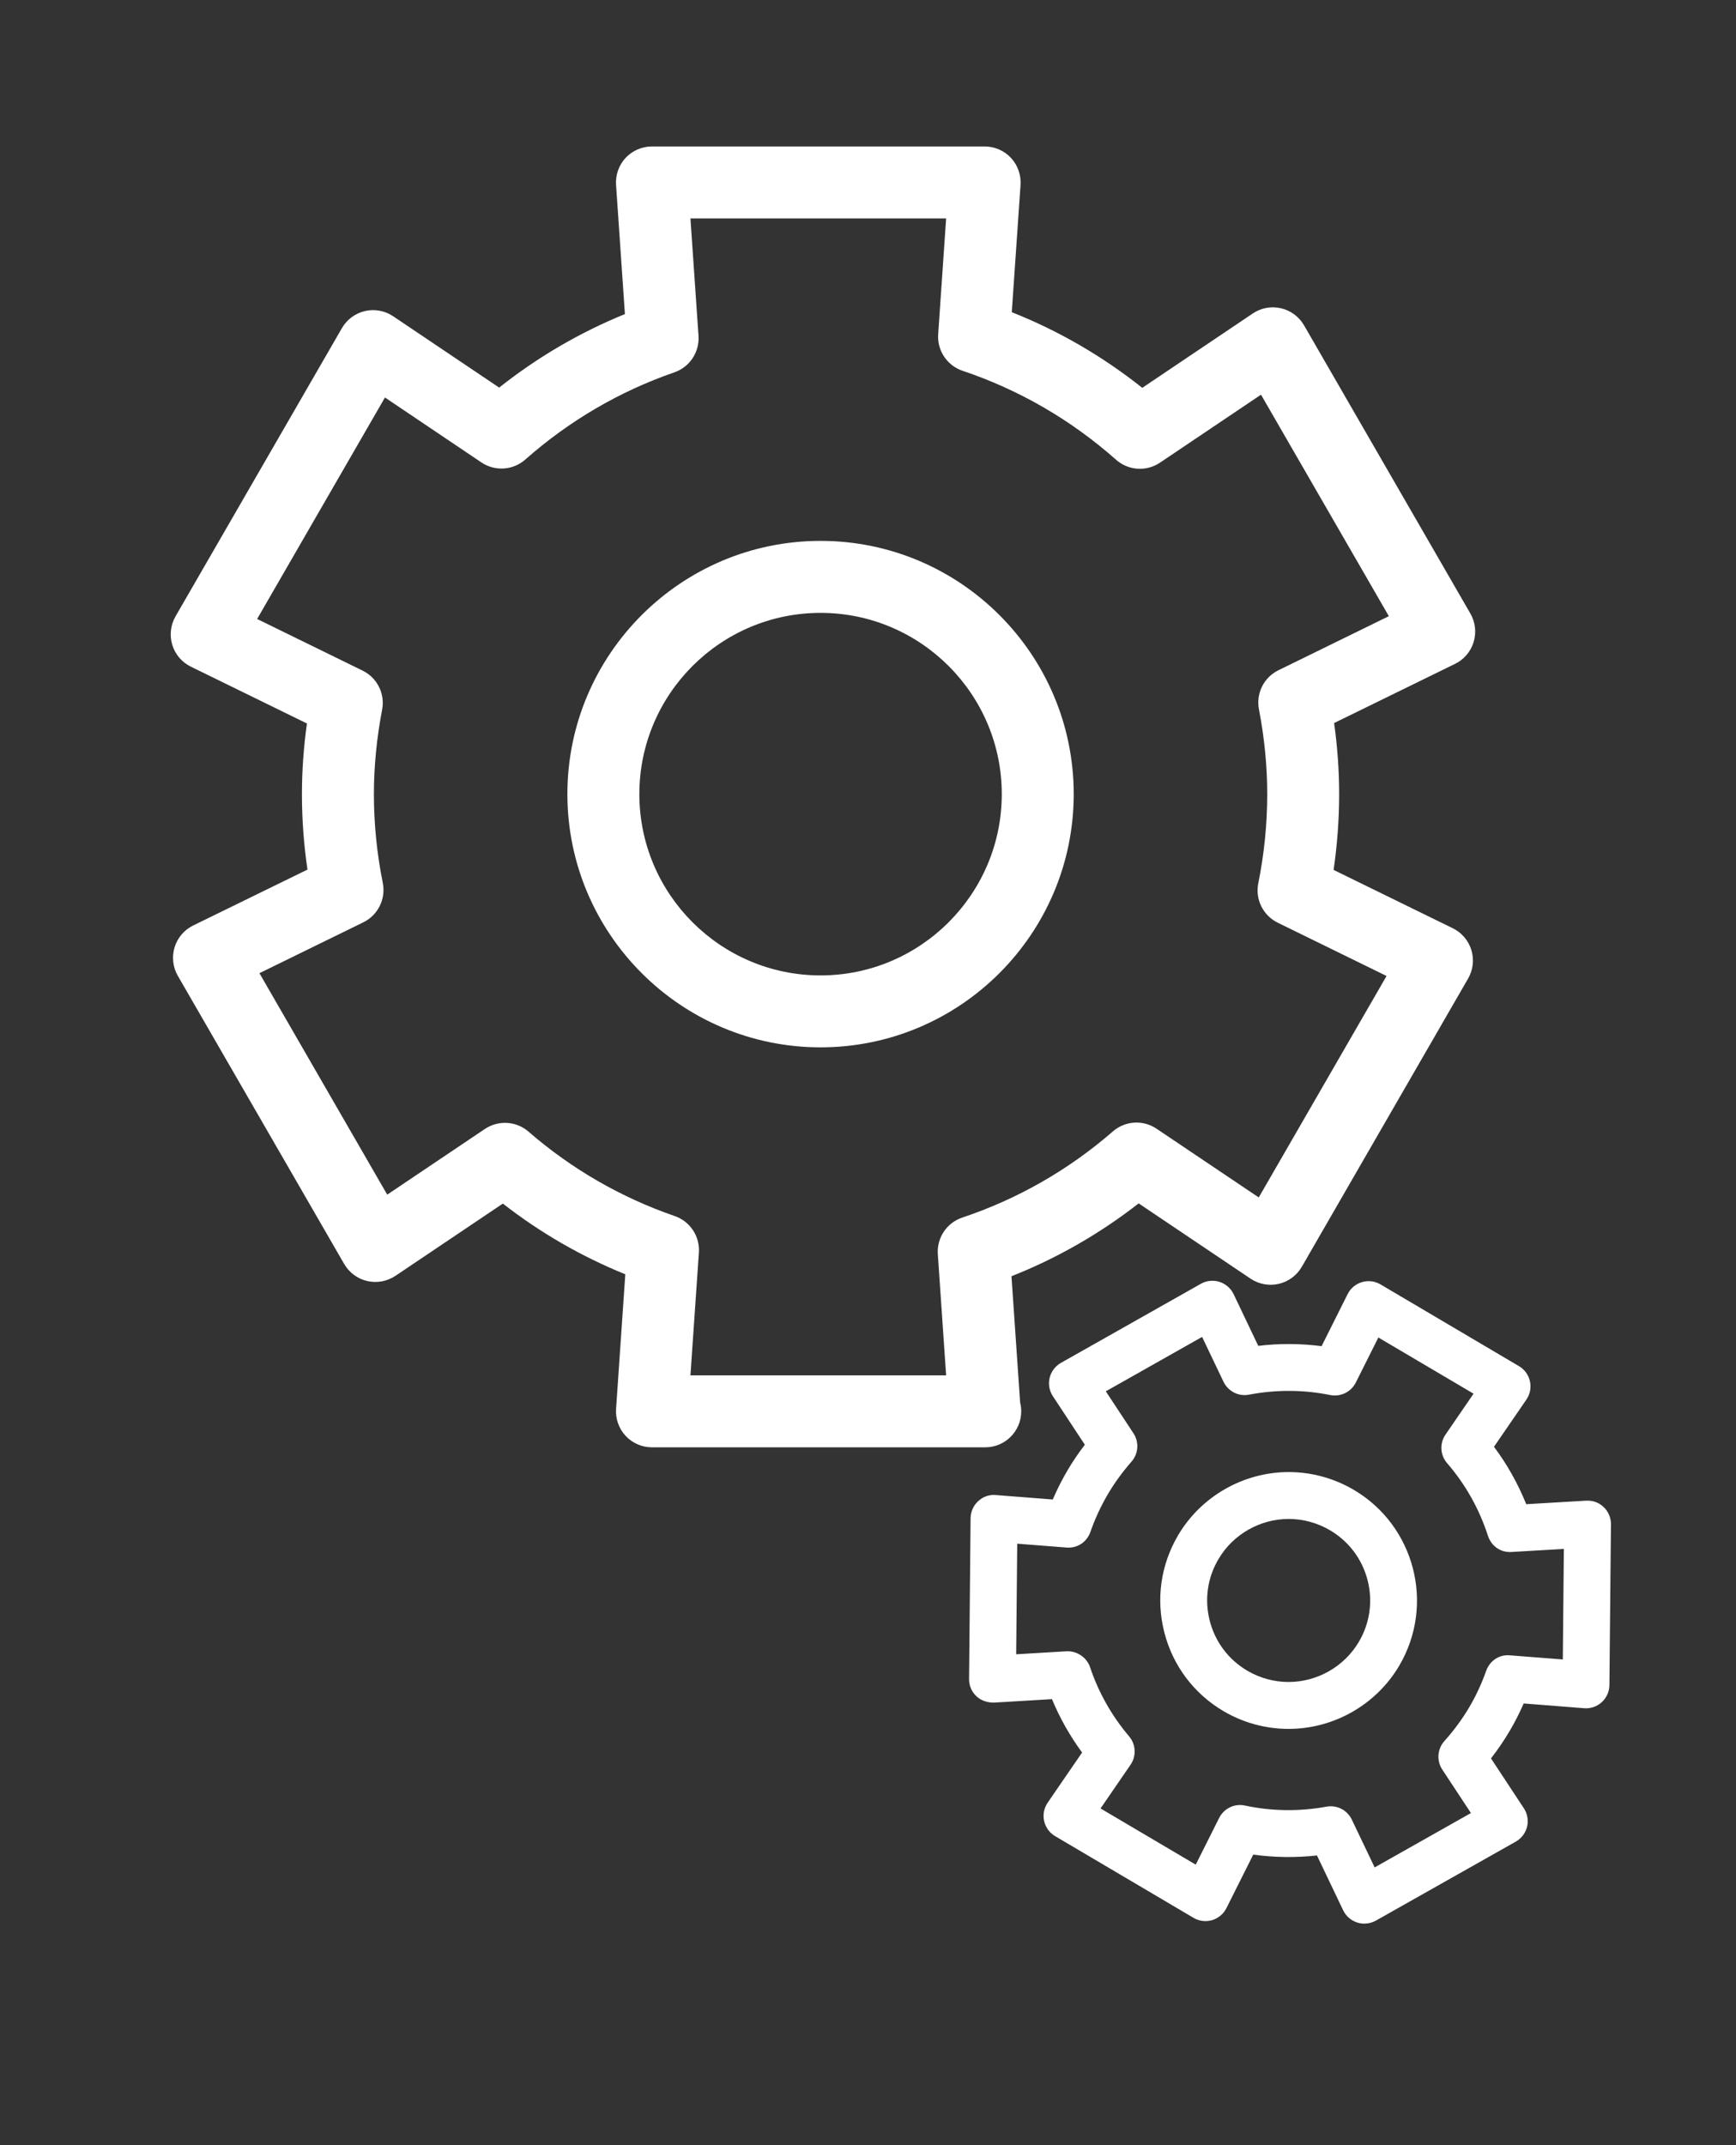
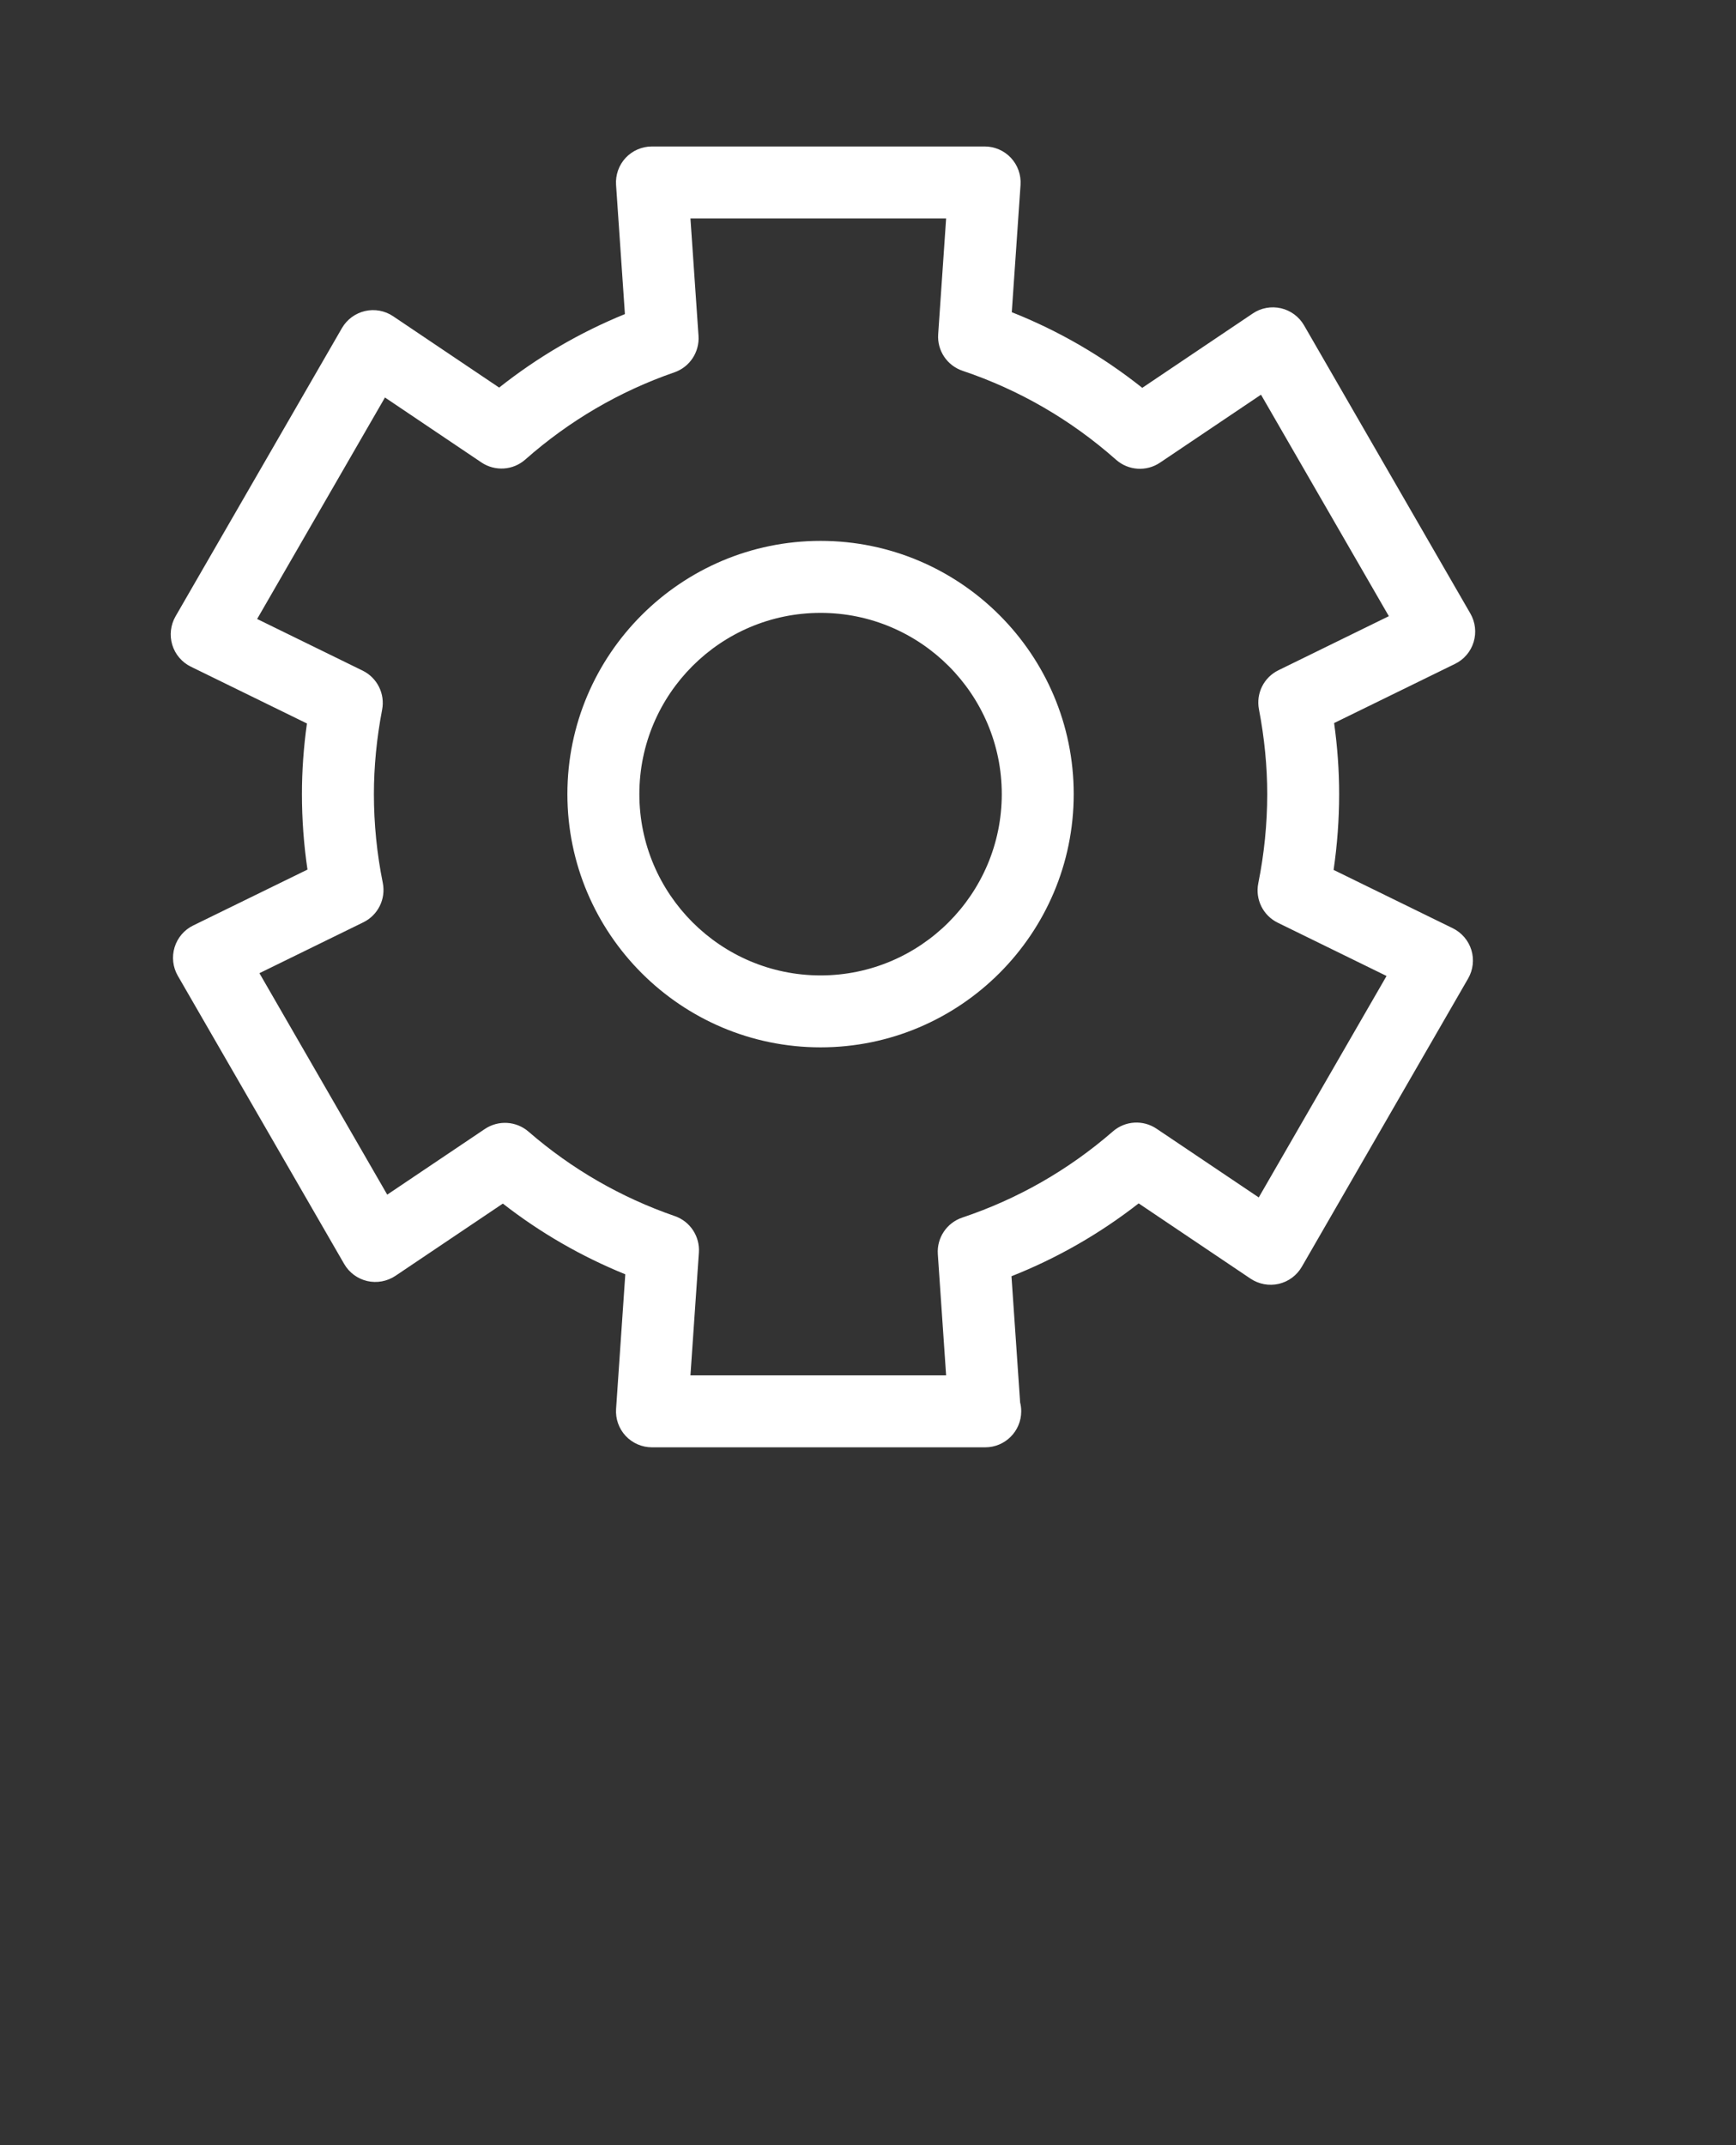
<svg xmlns="http://www.w3.org/2000/svg" version="1.1" x="0px" y="0px" width="68px" height="84px" viewBox="-6.687 -5.735 68 84" enable-background="new -6.687 -5.735 68 84" xml:space="preserve">
  <rect x="-6.687" y="-5.735" width="68" height="84" fill="#333333" stroke="none" />
  <defs>
</defs>
-   <path fill="#FFFFFF" d="M31.904,50.939c-0.006,0-0.014,0-0.021,0H18.85c-0.39,0-0.763-0.162-1.03-0.447  c-0.266-0.285-0.402-0.669-0.375-1.058l0.361-5.27c-1.723-0.7-3.33-1.627-4.796-2.769l-4.208,2.83  c-0.326,0.217-0.726,0.29-1.104,0.203c-0.38-0.088-0.707-0.33-0.903-0.668L0.278,32.475c-0.195-0.338-0.24-0.742-0.127-1.115  c0.114-0.373,0.378-0.684,0.729-0.855l4.477-2.189C5.212,27.335,5.14,26.346,5.14,25.36c0-0.905,0.065-1.832,0.196-2.765  L0.79,20.371c-0.351-0.172-0.615-0.48-0.729-0.854c-0.113-0.374-0.067-0.778,0.127-1.116L6.706,7.114  c0.196-0.339,0.523-0.58,0.903-0.669c0.379-0.088,0.78-0.015,1.104,0.204l4.152,2.793c1.505-1.192,3.156-2.157,4.926-2.878  l-0.347-5.059c-0.026-0.39,0.11-0.773,0.375-1.059C18.086,0.162,18.46,0,18.85,0h13.033c0.389,0,0.763,0.162,1.029,0.447  s0.402,0.669,0.376,1.059L32.945,6.49c1.84,0.729,3.552,1.723,5.111,2.962l4.33-2.913c0.324-0.219,0.724-0.291,1.105-0.203  c0.379,0.088,0.706,0.33,0.902,0.668l6.516,11.287c0.195,0.338,0.24,0.742,0.127,1.115s-0.377,0.684-0.729,0.855l-4.736,2.317  c0.131,0.937,0.197,1.868,0.197,2.781c0,0.99-0.074,1.984-0.217,2.97l4.668,2.284c0.351,0.172,0.614,0.481,0.729,0.854  c0.113,0.373,0.067,0.777-0.128,1.115L44.305,43.87c-0.196,0.339-0.523,0.58-0.902,0.668c-0.382,0.087-0.78,0.014-1.105-0.203  l-4.383-2.948c-1.524,1.189-3.193,2.145-4.982,2.853l0.339,4.943c0.028,0.111,0.043,0.228,0.043,0.348  C33.313,50.309,32.684,50.939,31.904,50.939z M20.358,48.121h10.015l-0.325-4.746c-0.044-0.641,0.351-1.229,0.96-1.433  c2.171-0.727,4.156-1.862,5.898-3.374c0.48-0.418,1.182-0.461,1.71-0.105l4.003,2.691l5.006-8.672l-4.262-2.086  c-0.576-0.282-0.889-0.916-0.762-1.545c0.232-1.15,0.35-2.325,0.35-3.491c0-1.083-0.109-2.2-0.324-3.319  c-0.121-0.625,0.192-1.252,0.764-1.531l4.324-2.117L42.707,9.72l-3.957,2.662c-0.531,0.358-1.238,0.312-1.72-0.114  c-1.771-1.566-3.793-2.738-6.011-3.483c-0.608-0.204-1.002-0.793-0.957-1.432l0.311-4.534H20.358l0.316,4.598  c0.043,0.635-0.344,1.221-0.945,1.428c-2.155,0.746-4.119,1.896-5.84,3.415c-0.48,0.425-1.188,0.47-1.719,0.113L8.392,9.83  l-5.007,8.673l4.132,2.022c0.57,0.279,0.884,0.906,0.764,1.53c-0.214,1.118-0.322,2.23-0.322,3.305c0,1.162,0.117,2.332,0.348,3.476  c0.126,0.629-0.186,1.264-0.762,1.545l-4.07,1.992l5.006,8.672l3.825-2.572c0.528-0.354,1.229-0.312,1.709,0.104  c1.688,1.464,3.615,2.576,5.729,3.307c0.602,0.208,0.988,0.794,0.945,1.428L20.358,48.121z M25.455,35.277  c-5.468,0-9.917-4.449-9.917-9.917c0-5.467,4.449-9.915,9.917-9.915s9.916,4.448,9.916,9.915  C35.371,30.828,30.923,35.277,25.455,35.277z M25.455,18.264c-3.914,0-7.098,3.184-7.098,7.097c0,3.915,3.185,7.099,7.098,7.099  c3.914,0,7.098-3.184,7.098-7.099C32.553,21.447,29.369,18.264,25.455,18.264z" />
-   <path fill="#FFFFFF" d="M46.754,69.59c-0.094,0-0.186-0.014-0.275-0.042c-0.243-0.077-0.443-0.25-0.553-0.479l-1.027-2.148  c-0.83,0.091-1.672,0.08-2.496-0.033l-1.051,2.097c-0.114,0.227-0.318,0.397-0.562,0.469c-0.243,0.071-0.506,0.04-0.725-0.09  l-5.423-3.2c-0.22-0.129-0.374-0.344-0.43-0.592c-0.056-0.249-0.005-0.509,0.14-0.719l1.347-1.963  c-0.476-0.648-0.872-1.348-1.18-2.09l-2.275,0.136c-0.253,0.001-0.504-0.077-0.687-0.252c-0.186-0.175-0.288-0.419-0.285-0.674  l0.059-6.296c0.004-0.255,0.111-0.497,0.299-0.668c0.188-0.172,0.426-0.264,0.691-0.238l2.229,0.174  c0.171-0.396,0.366-0.782,0.584-1.151c0.199-0.338,0.424-0.67,0.673-0.993l-1.252-1.9c-0.141-0.212-0.186-0.473-0.127-0.721  c0.061-0.247,0.22-0.458,0.441-0.584l5.482-3.097c0.223-0.126,0.488-0.153,0.729-0.076c0.242,0.077,0.443,0.25,0.553,0.479  l0.967,2.027c0.826-0.099,1.66-0.095,2.48,0.012l1.021-2.039c0.113-0.228,0.316-0.397,0.562-0.469  c0.24-0.072,0.506-0.041,0.726,0.09l5.422,3.2c0.22,0.129,0.375,0.344,0.43,0.592c0.057,0.249,0.005,0.509-0.139,0.718l-1.269,1.848  c0.517,0.69,0.938,1.443,1.264,2.248l2.345-0.138c0.266-0.015,0.504,0.075,0.688,0.251c0.185,0.176,0.287,0.42,0.285,0.674  l-0.06,6.296c-0.003,0.254-0.11,0.496-0.298,0.668c-0.188,0.171-0.432,0.26-0.692,0.238l-2.368-0.186  c-0.163,0.374-0.347,0.734-0.549,1.077c-0.219,0.37-0.464,0.73-0.732,1.074l1.287,1.953c0.141,0.213,0.186,0.474,0.127,0.721  c-0.06,0.247-0.221,0.459-0.441,0.584l-5.482,3.095C47.066,69.551,46.91,69.59,46.754,69.59z M45.436,64.995  c0.35,0,0.674,0.199,0.828,0.522l0.895,1.872l3.771-2.129l-1.122-1.702c-0.229-0.348-0.195-0.808,0.083-1.118  c0.372-0.413,0.7-0.86,0.976-1.328c0.261-0.44,0.482-0.919,0.66-1.42c0.139-0.391,0.507-0.65,0.938-0.607l2.064,0.161l0.041-4.329  l-2.045,0.12c-0.438,0.031-0.799-0.236-0.928-0.633c-0.344-1.058-0.882-2.015-1.6-2.844c-0.273-0.315-0.301-0.775-0.062-1.12  l1.098-1.601l-3.729-2.2l-0.883,1.763c-0.186,0.371-0.596,0.57-1.004,0.49c-1.038-0.211-2.125-0.216-3.178-0.015  c-0.41,0.081-0.82-0.13-1.001-0.506L40.4,46.616l-3.772,2.13l1.083,1.643c0.228,0.346,0.196,0.8-0.076,1.11  c-0.354,0.405-0.664,0.83-0.92,1.264c-0.276,0.469-0.509,0.969-0.69,1.488c-0.138,0.394-0.507,0.649-0.938,0.612l-1.929-0.15  l-0.041,4.33l1.97-0.117c0.4-0.021,0.793,0.232,0.925,0.625c0.333,0.993,0.848,1.903,1.528,2.705  c0.268,0.315,0.291,0.772,0.057,1.113l-1.175,1.711l3.729,2.201l0.916-1.828c0.188-0.373,0.6-0.576,1.013-0.486  c1.042,0.223,2.136,0.237,3.191,0.043C45.326,65,45.381,64.995,45.436,64.995z M43.786,61.965c-0.896,0-1.776-0.241-2.552-0.697  c-1.156-0.684-1.978-1.775-2.312-3.075c-0.336-1.302-0.144-2.654,0.539-3.812c0.9-1.524,2.561-2.473,4.333-2.473  c0.896,0,1.778,0.242,2.552,0.699c2.387,1.408,3.184,4.496,1.775,6.884C47.221,61.018,45.56,61.965,43.786,61.965z M43.794,53.744  c-1.126,0-2.181,0.602-2.751,1.57c-0.436,0.734-0.556,1.594-0.343,2.419c0.212,0.826,0.734,1.519,1.468,1.952  c0.492,0.29,1.051,0.443,1.618,0.443c1.126,0,2.181-0.602,2.753-1.57c0.434-0.734,0.555-1.594,0.342-2.419s-0.734-1.518-1.469-1.951  C44.92,53.898,44.361,53.744,43.794,53.744z" />
+   <path fill="#FFFFFF" d="M31.904,50.939c-0.006,0-0.014,0-0.021,0H18.85c-0.39,0-0.763-0.162-1.03-0.447  c-0.266-0.285-0.402-0.669-0.375-1.058l0.361-5.27c-1.723-0.7-3.33-1.627-4.796-2.769l-4.208,2.83  c-0.326,0.217-0.726,0.29-1.104,0.203c-0.38-0.088-0.707-0.33-0.903-0.668L0.278,32.475c-0.195-0.338-0.24-0.742-0.127-1.115  c0.114-0.373,0.378-0.684,0.729-0.855l4.477-2.189C5.212,27.335,5.14,26.346,5.14,25.36c0-0.905,0.065-1.832,0.196-2.765  L0.79,20.371c-0.351-0.172-0.615-0.48-0.729-0.854c-0.113-0.374-0.067-0.778,0.127-1.116L6.706,7.114  c0.196-0.339,0.523-0.58,0.903-0.669c0.379-0.088,0.78-0.015,1.104,0.204l4.152,2.793c1.505-1.192,3.156-2.157,4.926-2.878  l-0.347-5.059c-0.026-0.39,0.11-0.773,0.375-1.059C18.086,0.162,18.46,0,18.85,0h13.033c0.389,0,0.763,0.162,1.029,0.447  s0.402,0.669,0.376,1.059L32.945,6.49c1.84,0.729,3.552,1.723,5.111,2.962l4.33-2.913c0.324-0.219,0.724-0.291,1.105-0.203  c0.379,0.088,0.706,0.33,0.902,0.668l6.516,11.287c0.195,0.338,0.24,0.742,0.127,1.115s-0.377,0.684-0.729,0.855l-4.736,2.317  c0.131,0.937,0.197,1.868,0.197,2.781c0,0.99-0.074,1.984-0.217,2.97l4.668,2.284c0.351,0.172,0.614,0.481,0.729,0.854  c0.113,0.373,0.067,0.777-0.128,1.115L44.305,43.87c-0.196,0.339-0.523,0.58-0.902,0.668c-0.382,0.087-0.78,0.014-1.105-0.203  l-4.383-2.948c-1.524,1.189-3.193,2.145-4.982,2.853l0.339,4.943c0.028,0.111,0.043,0.228,0.043,0.348  C33.313,50.309,32.684,50.939,31.904,50.939z M20.358,48.121h10.015l-0.325-4.746c-0.044-0.641,0.351-1.229,0.96-1.433  c2.171-0.727,4.156-1.862,5.898-3.374c0.48-0.418,1.182-0.461,1.71-0.105l4.003,2.691l5.006-8.672l-4.262-2.086  c-0.576-0.282-0.889-0.916-0.762-1.545c0.232-1.15,0.35-2.325,0.35-3.491c0-1.083-0.109-2.2-0.324-3.319  c-0.121-0.625,0.192-1.252,0.764-1.531l4.324-2.117L42.707,9.72l-3.957,2.662c-0.531,0.358-1.238,0.312-1.72-0.114  c-1.771-1.566-3.793-2.738-6.011-3.483c-0.608-0.204-1.002-0.793-0.957-1.432l0.311-4.534H20.358l0.316,4.598  c0.043,0.635-0.344,1.221-0.945,1.428c-2.155,0.746-4.119,1.896-5.84,3.415c-0.48,0.425-1.188,0.47-1.719,0.113L8.392,9.83  l-5.007,8.673l4.132,2.022c0.57,0.279,0.884,0.906,0.764,1.53c-0.214,1.118-0.322,2.23-0.322,3.305c0,1.162,0.117,2.332,0.348,3.476  c0.126,0.629-0.186,1.264-0.762,1.545l-4.07,1.992l5.006,8.672l3.825-2.572c0.528-0.354,1.229-0.312,1.709,0.104  c1.688,1.464,3.615,2.576,5.729,3.307c0.602,0.208,0.988,0.794,0.945,1.428L20.358,48.121z M25.455,35.277  c-5.468,0-9.917-4.449-9.917-9.917c0-5.467,4.449-9.915,9.917-9.915s9.916,4.448,9.916,9.915  C35.371,30.828,30.923,35.277,25.455,35.277M25.455,18.264c-3.914,0-7.098,3.184-7.098,7.097c0,3.915,3.185,7.099,7.098,7.099  c3.914,0,7.098-3.184,7.098-7.099C32.553,21.447,29.369,18.264,25.455,18.264z" />
</svg>